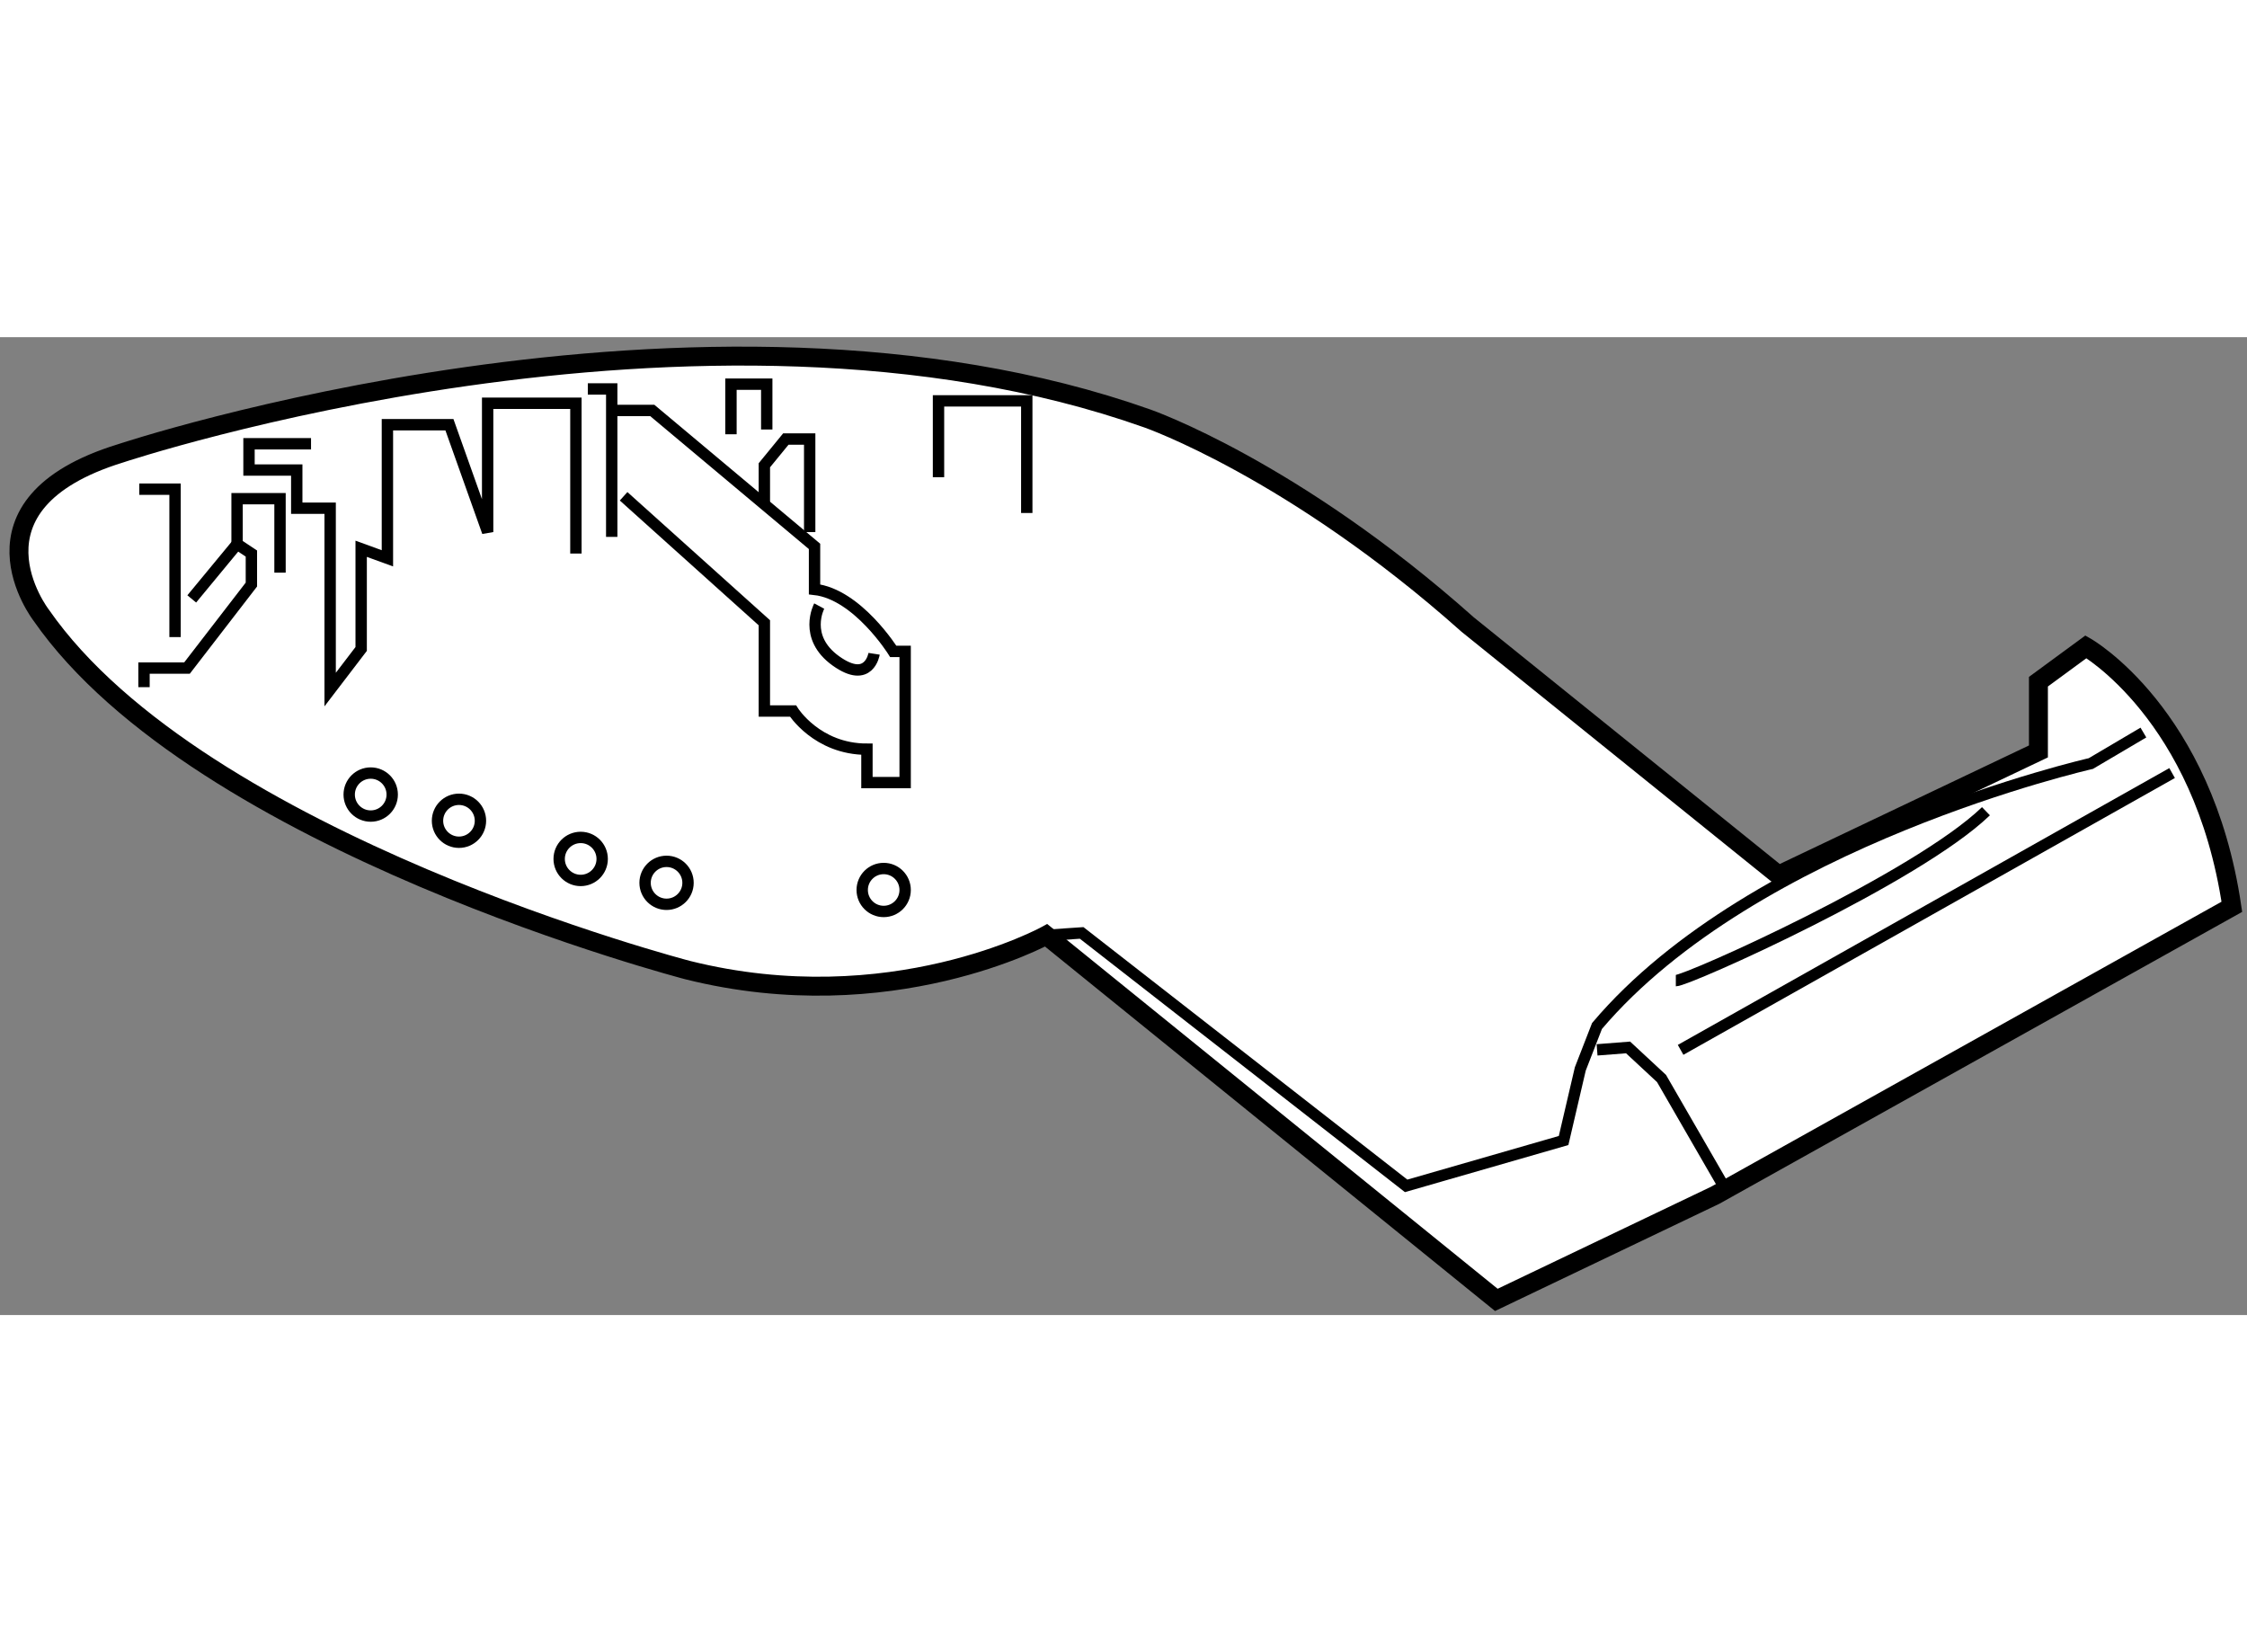
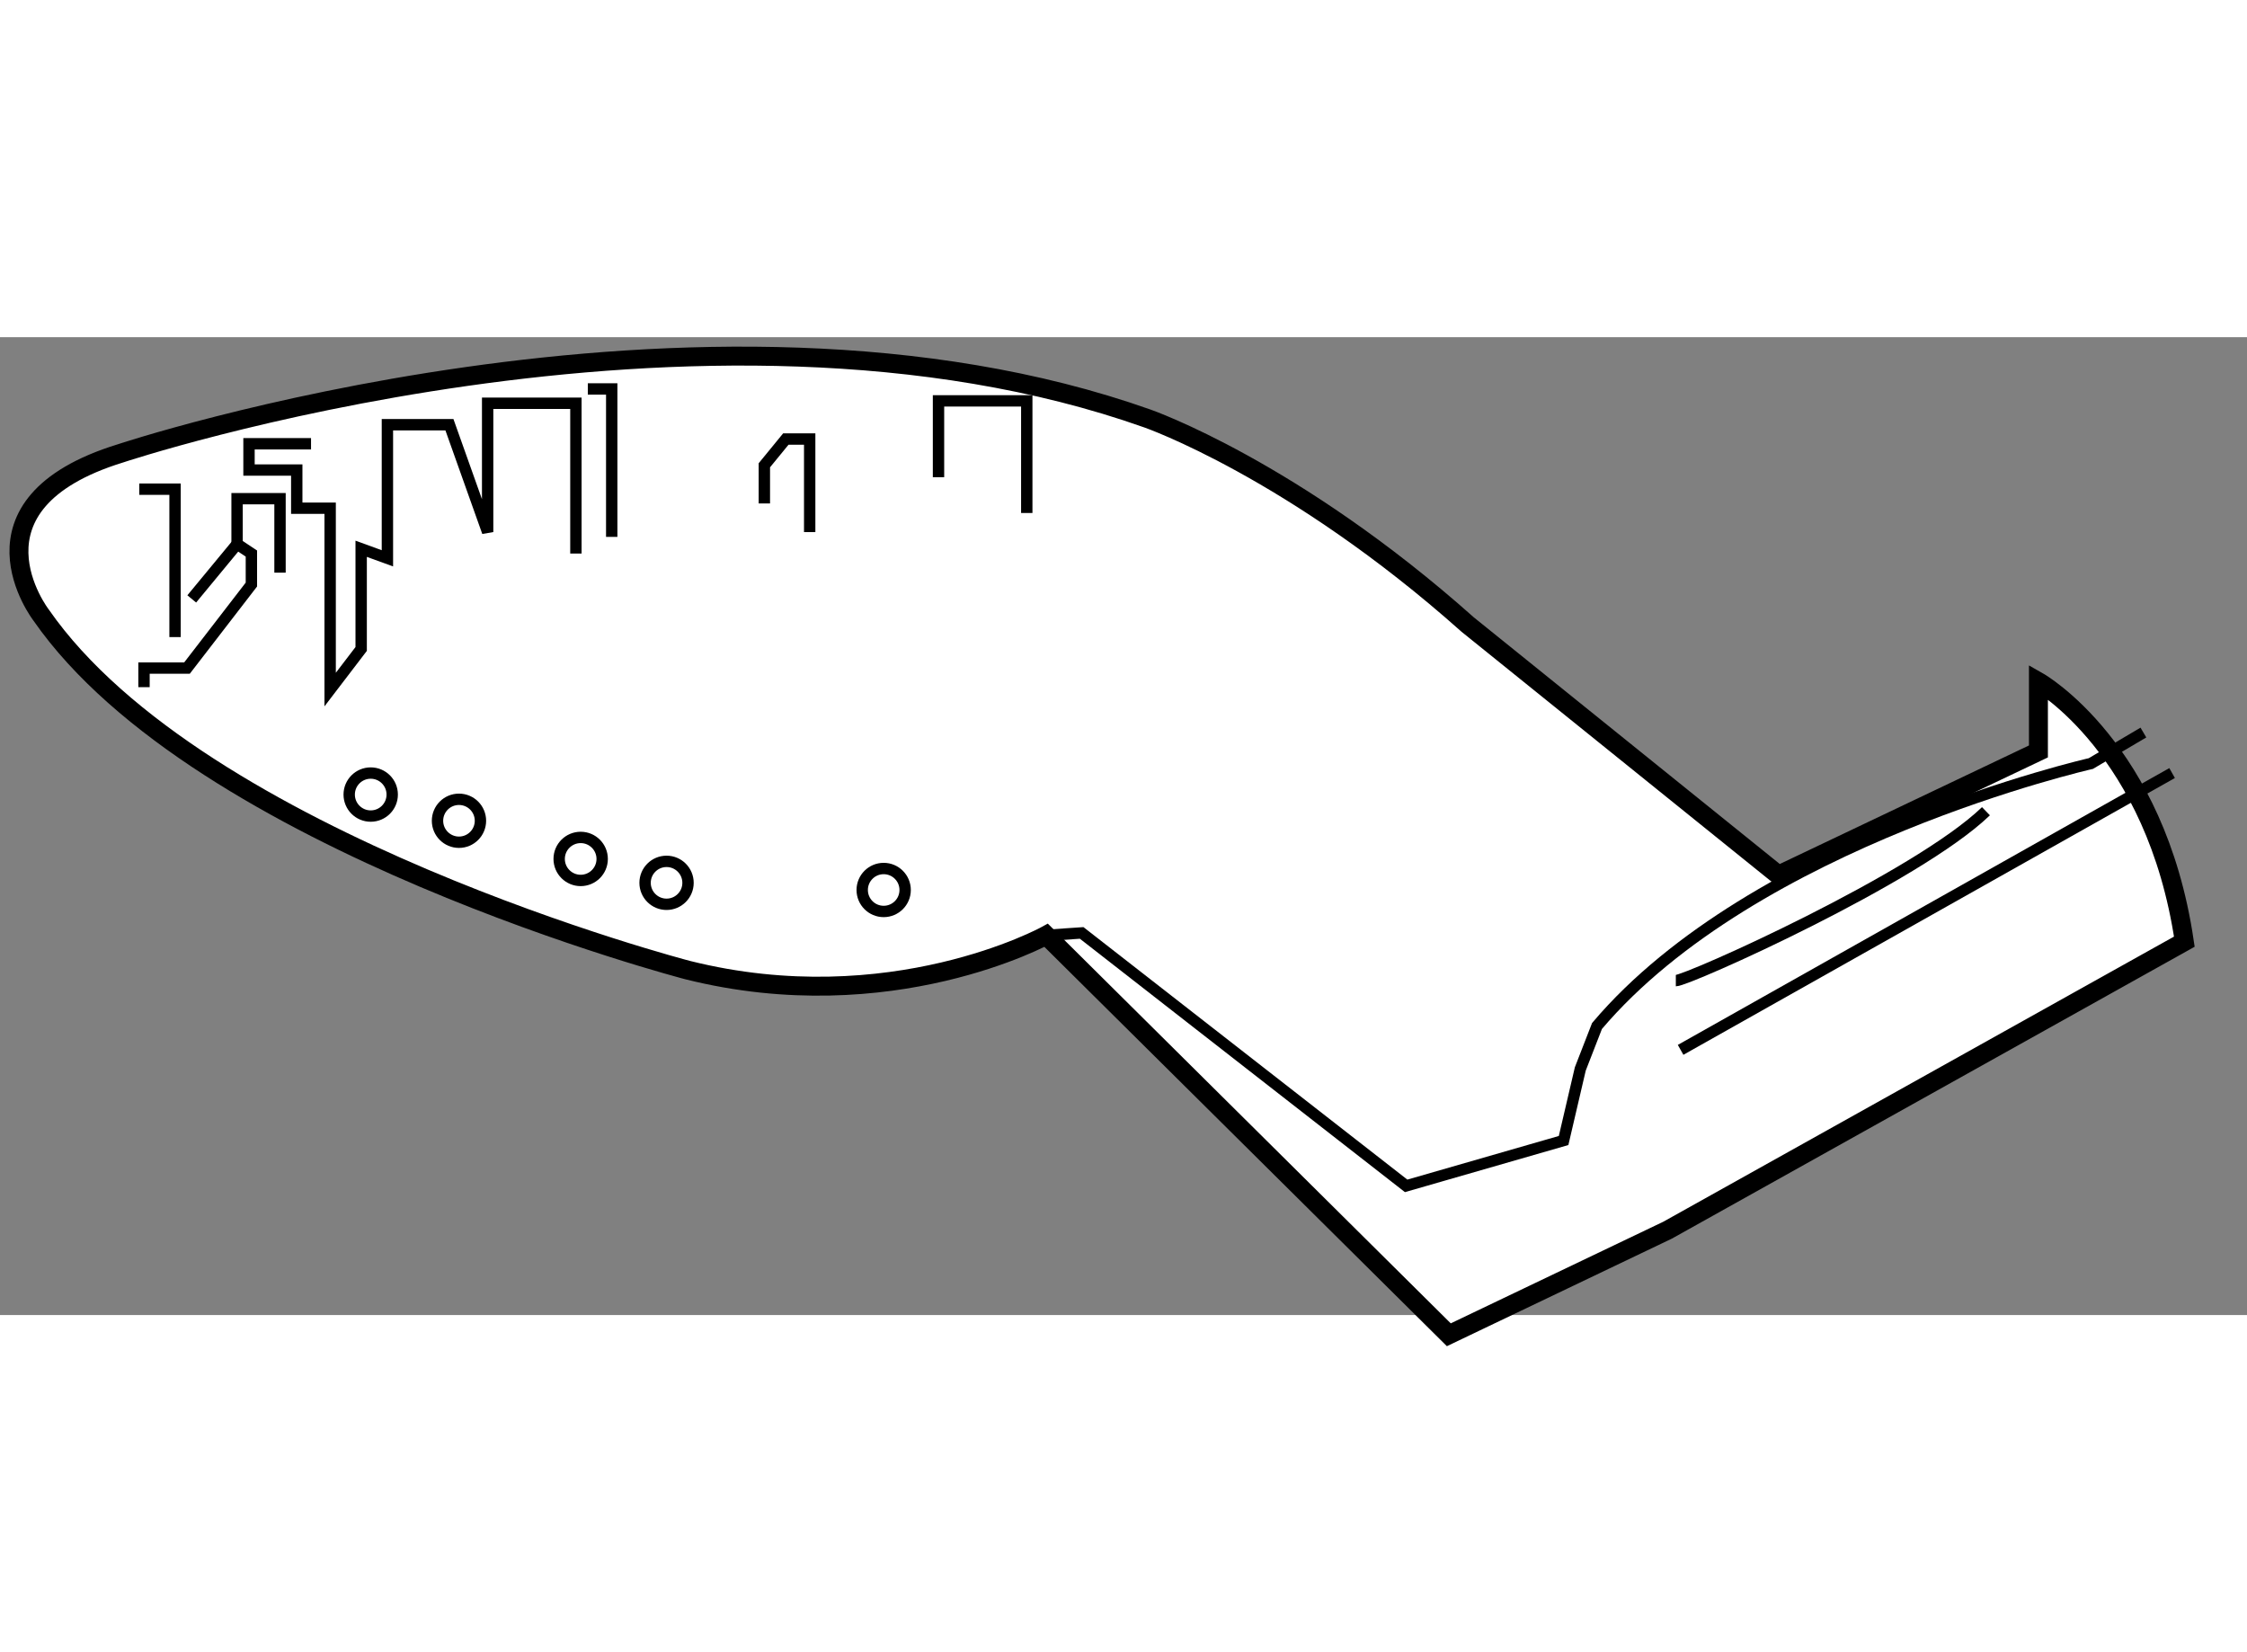
<svg xmlns="http://www.w3.org/2000/svg" version="1.1" x="0px" y="0px" width="244.8px" height="180px" viewBox="109.531 58.875 59.341 25.824" enable-background="new 0 0 244.8 180" xml:space="preserve">
  <rect x="109.531" y="58.875" width="59.341" height="25.824" fill="#808080" stroke="none" />
  <g>
-     <path fill="#FFFFFF" stroke="#000000" stroke-width="0.5" d="M137.159,74.671c0,0-4.103,2.259-9.462,0.92     c0,0-12.894-3.349-17.08-9.377c0,0-2.259-2.929,2.094-4.27c0,0,15.322-5.107,27.126-0.92c0,0,3.852,1.34,8.456,5.442l8.206,6.615     l6.865-3.266v-1.842l1.255-0.921c0,0,3.1,1.759,3.853,6.866l-13.647,7.619l-5.777,2.762L137.159,74.671z" />
-     <polyline fill="none" stroke="#000000" stroke-width="0.3" points="155.047,81.288 153.41,78.452 152.527,77.632 151.708,77.696        " />
+     <path fill="#FFFFFF" stroke="#000000" stroke-width="0.5" d="M137.159,74.671c0,0-4.103,2.259-9.462,0.92     c0,0-12.894-3.349-17.08-9.377c0,0-2.259-2.929,2.094-4.27c0,0,15.322-5.107,27.126-0.92c0,0,3.852,1.34,8.456,5.442l8.206,6.615     l6.865-3.266v-1.842c0,0,3.1,1.759,3.853,6.866l-13.647,7.619l-5.777,2.762L137.159,74.671z" />
    <line fill="none" stroke="#000000" stroke-width="0.3" x1="153.914" y1="77.696" x2="166.894" y2="70.386" />
    <path fill="none" stroke="#000000" stroke-width="0.3" d="M153.788,75.868c0.313,0,6.363-2.71,8.19-4.474" />
    <path fill="none" stroke="#000000" stroke-width="0.3" d="M137.159,74.671l0.938-0.063l8.569,6.68l4.158-1.198l0.441-1.89     l0.441-1.134c4.158-4.915,13.042-6.931,13.042-6.931l1.388-0.819" />
    <polyline fill="none" stroke="#000000" stroke-width="0.3" points="124.74,64.589 124.74,60.62 122.409,60.62 122.409,64.022      121.4,61.187 119.762,61.187 119.762,64.715 119.069,64.463 119.069,67.109 118.25,68.181 118.25,63.392 117.368,63.392      117.368,62.384 116.107,62.384 116.107,61.69 117.745,61.69   " />
    <polyline fill="none" stroke="#000000" stroke-width="0.3" points="116.926,65.094 116.926,63.14 115.792,63.14 115.792,64.338      116.17,64.589 116.17,65.408 114.469,67.614 113.334,67.614 113.334,68.118   " />
    <polyline fill="none" stroke="#000000" stroke-width="0.3" points="113.209,62.889 114.154,62.889 114.154,66.795   " />
    <line fill="none" stroke="#000000" stroke-width="0.3" x1="115.792" y1="64.338" x2="114.595" y2="65.787" />
    <polyline fill="none" stroke="#000000" stroke-width="0.3" points="125.686,64.149 125.686,60.242 125.055,60.242   " />
    <polyline fill="none" stroke="#000000" stroke-width="0.3" points="130.914,64.022 130.914,61.565 130.284,61.565 129.717,62.258      129.717,63.266   " />
-     <polyline fill="none" stroke="#000000" stroke-width="0.3" points="128.835,61.439 128.835,60.116 129.78,60.116 129.78,61.313        " />
    <polyline fill="none" stroke="#000000" stroke-width="0.3" points="134.316,62.573 134.316,60.557 136.647,60.557 136.647,63.518        " />
-     <path fill="none" stroke="#000000" stroke-width="0.3" d="M126,63.077l3.717,3.34v2.331h0.757c0,0,0.629,1.008,1.952,1.008v0.882     h1.009v-3.465h-0.314c0,0-0.945-1.512-2.079-1.638v-1.135l-4.285-3.59h-0.945" />
-     <path fill="none" stroke="#000000" stroke-width="0.3" d="M131.166,65.976c0,0-0.44,0.819,0.441,1.449s1.008-0.189,1.008-0.189" />
    <circle fill="none" stroke="#000000" stroke-width="0.3" cx="132.868" cy="73.474" r="0.567" />
    <circle fill="none" stroke="#000000" stroke-width="0.3" cx="127.134" cy="73.285" r="0.567" />
    <circle fill="none" stroke="#000000" stroke-width="0.3" cx="124.866" cy="72.654" r="0.568" />
    <circle fill="none" stroke="#000000" stroke-width="0.3" cx="121.652" cy="71.646" r="0.567" />
    <circle fill="none" stroke="#000000" stroke-width="0.3" cx="119.321" cy="70.954" r="0.568" />
  </g>
</svg>